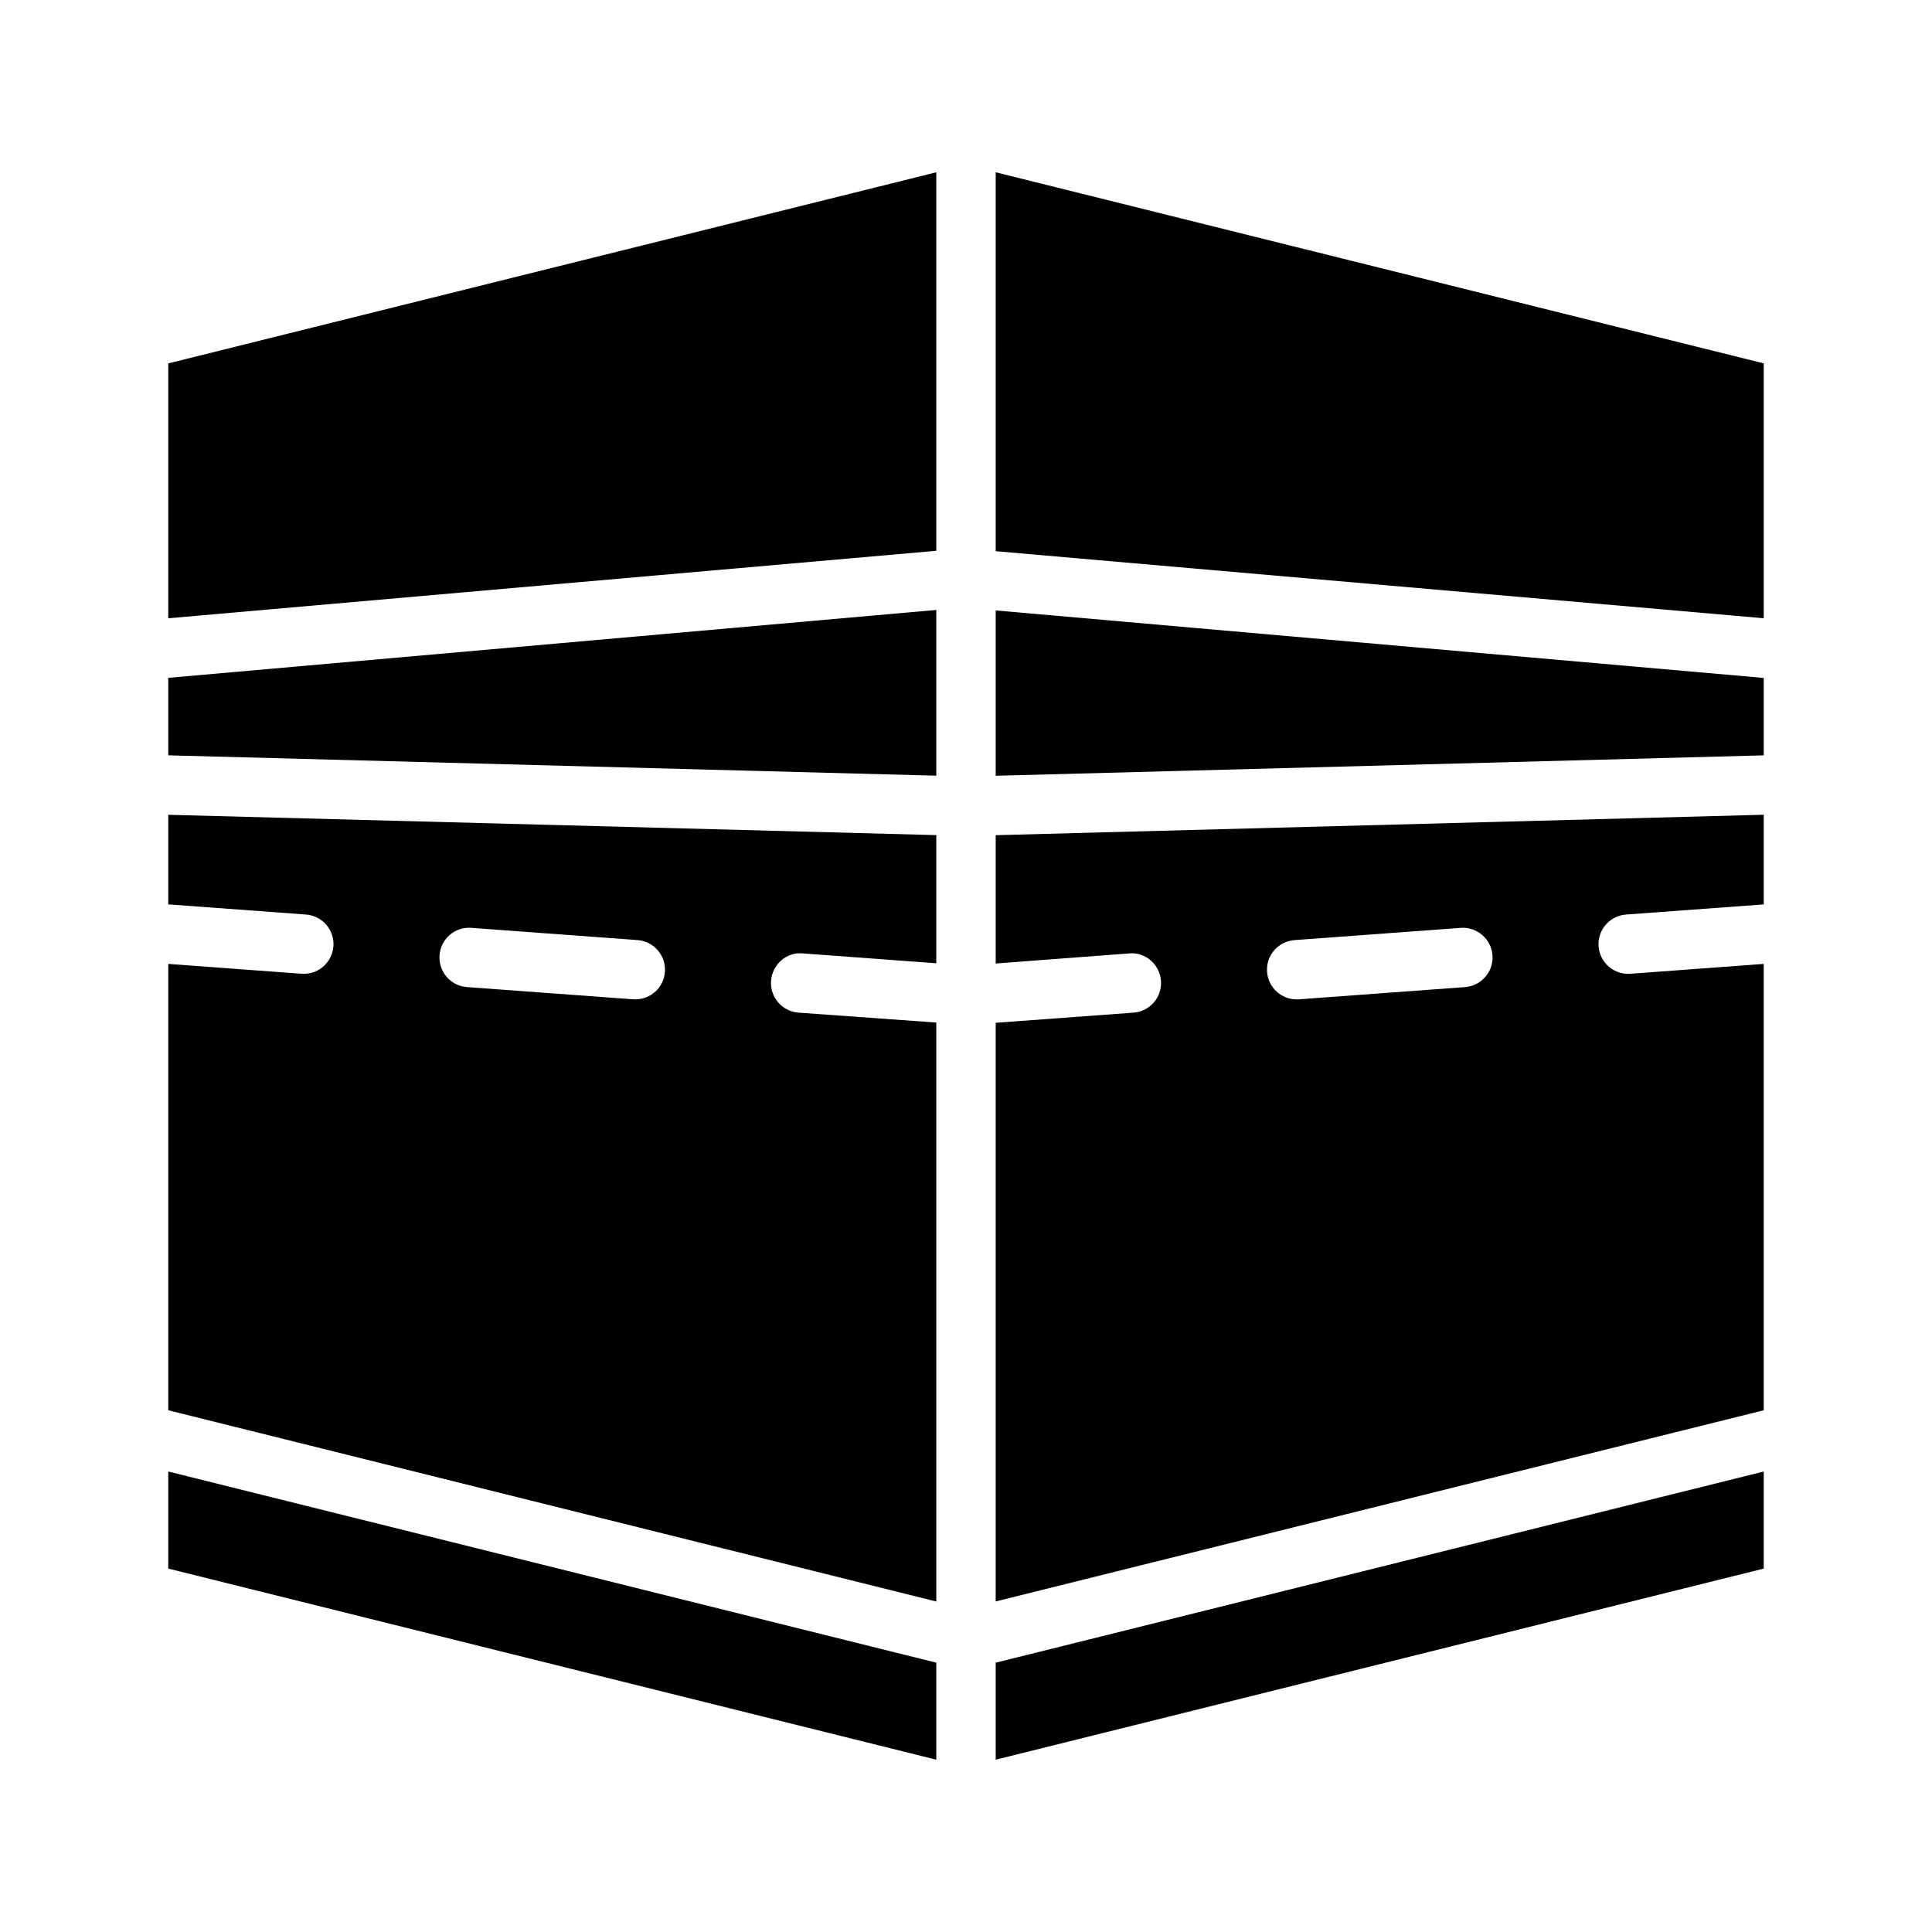
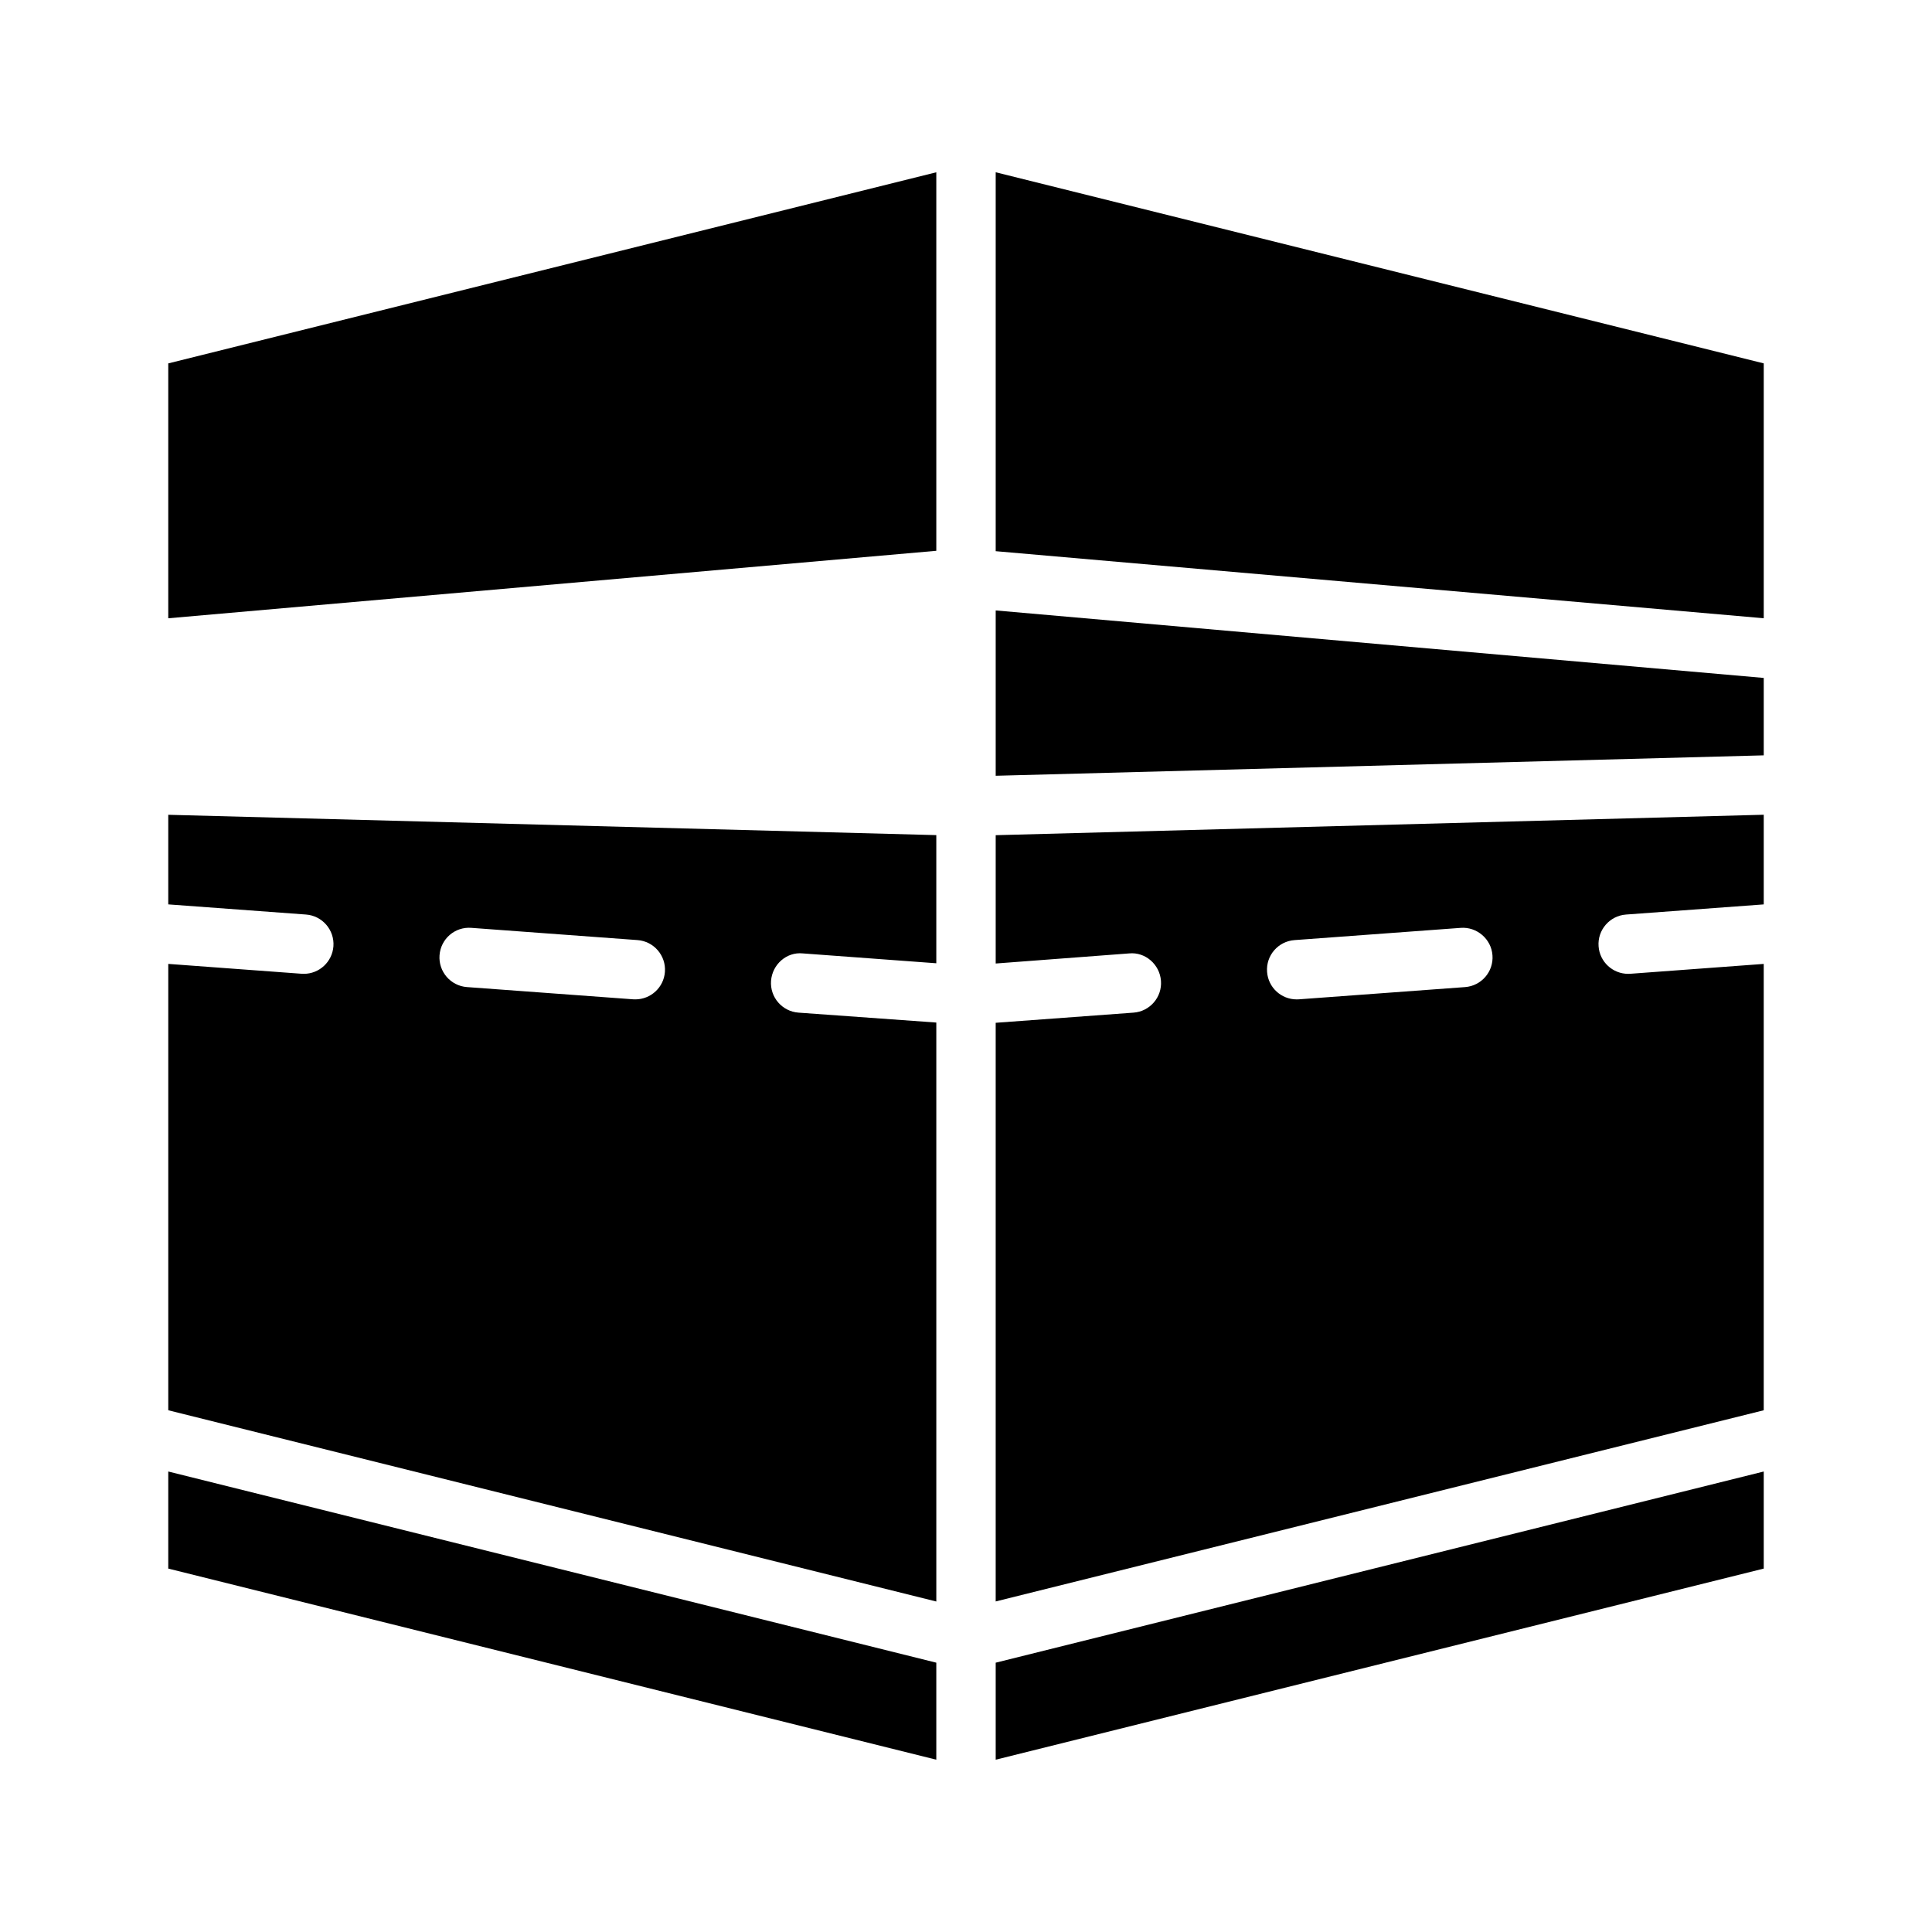
<svg xmlns="http://www.w3.org/2000/svg" fill="#000000" width="800px" height="800px" version="1.1" viewBox="144 144 512 512">
  <g>
    <path d="m407.87 610.34 203.54-50.648v-25.727l-203.54 50.664z" />
-     <path d="m188.59 344.17 203.54 5.398v-43.926l-203.54 17.996z" />
    <path d="m188.59 307.85 203.54-17.883v-100.31l-203.54 50.648z" />
    <path d="m188.59 559.69 203.54 50.648v-25.711l-203.54-50.664z" />
    <path d="m188.59 383.67 36.496 2.691c4.328 0.316 7.59 4.094 7.273 8.422-0.316 4.141-3.762 7.289-7.84 7.289-0.188 0-0.395 0-0.582-0.016l-35.344-2.613v118.29l203.54 50.684v-153.43l-36.527-2.629c-4.328-0.316-7.59-4.094-7.273-8.422 0.332-4.344 4.109-7.715 8.422-7.273l35.375 2.613v-33.961l-203.54-5.387zm80.312 6.219 44.035 3.242c4.328 0.316 7.59 4.094 7.273 8.422-0.301 4.141-3.762 7.289-7.84 7.289-0.188 0-0.379 0-0.582-0.016l-44.035-3.242c-4.328-0.316-7.59-4.094-7.273-8.422 0.312-4.344 4.074-7.606 8.422-7.273z" />
-     <path d="m407.87 349.59 203.54-5.414v-20.516l-203.54-17.887z" />
+     <path d="m407.87 349.59 203.54-5.414v-20.516l-203.54-17.887" />
    <path d="m407.87 290.07 203.54 17.773v-67.543l-203.54-50.648z" />
    <path d="m407.87 399.34 35.375-2.676c4.266-0.426 8.109 2.93 8.422 7.273 0.332 4.328-2.945 8.109-7.273 8.422l-36.527 2.691v153.35l203.54-50.664v-118.29l-35.344 2.613c-0.188 0.016-0.395 0.016-0.582 0.016-4.078 0-7.543-3.148-7.84-7.289-0.332-4.328 2.945-8.109 7.273-8.422l36.496-2.691v-23.758l-203.54 5.418zm79.191-6.203 44.035-3.242c4.266-0.332 8.125 2.945 8.422 7.273 0.332 4.328-2.945 8.109-7.273 8.422l-44.035 3.242c-0.188 0.016-0.395 0.016-0.582 0.016-4.094 0-7.543-3.148-7.84-7.289-0.332-4.328 2.93-8.105 7.273-8.422z" />
  </g>
</svg>